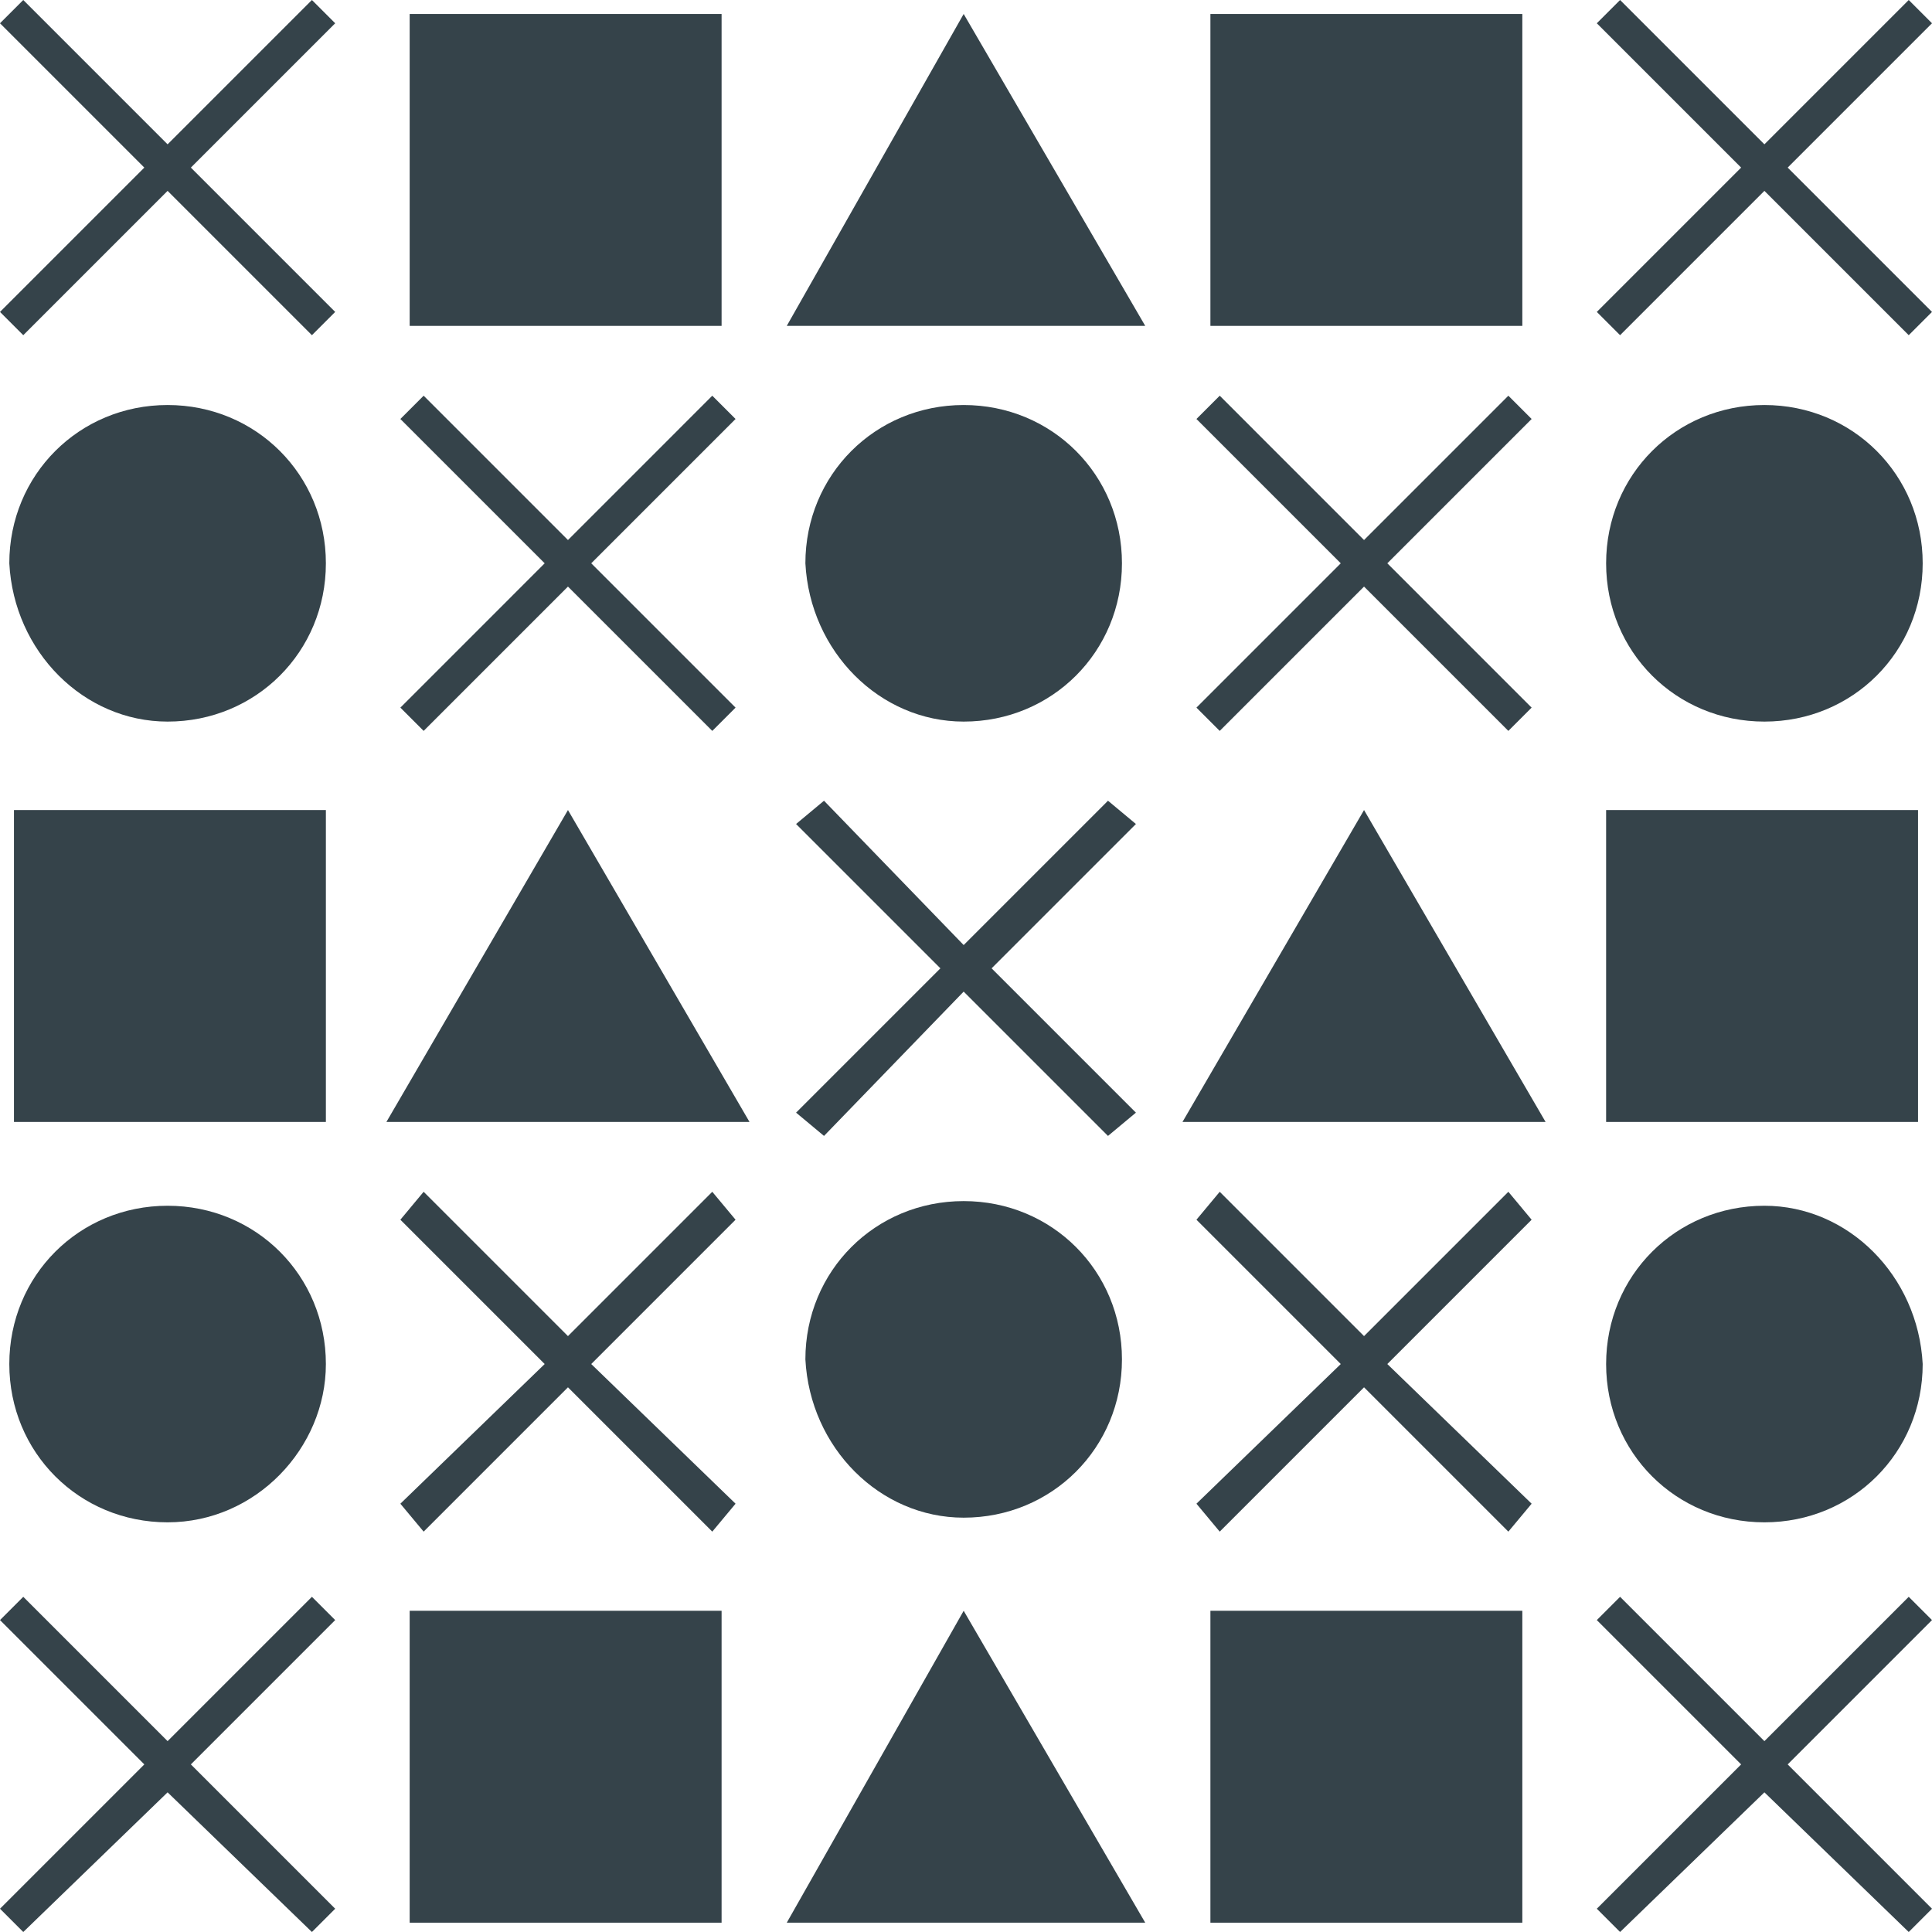
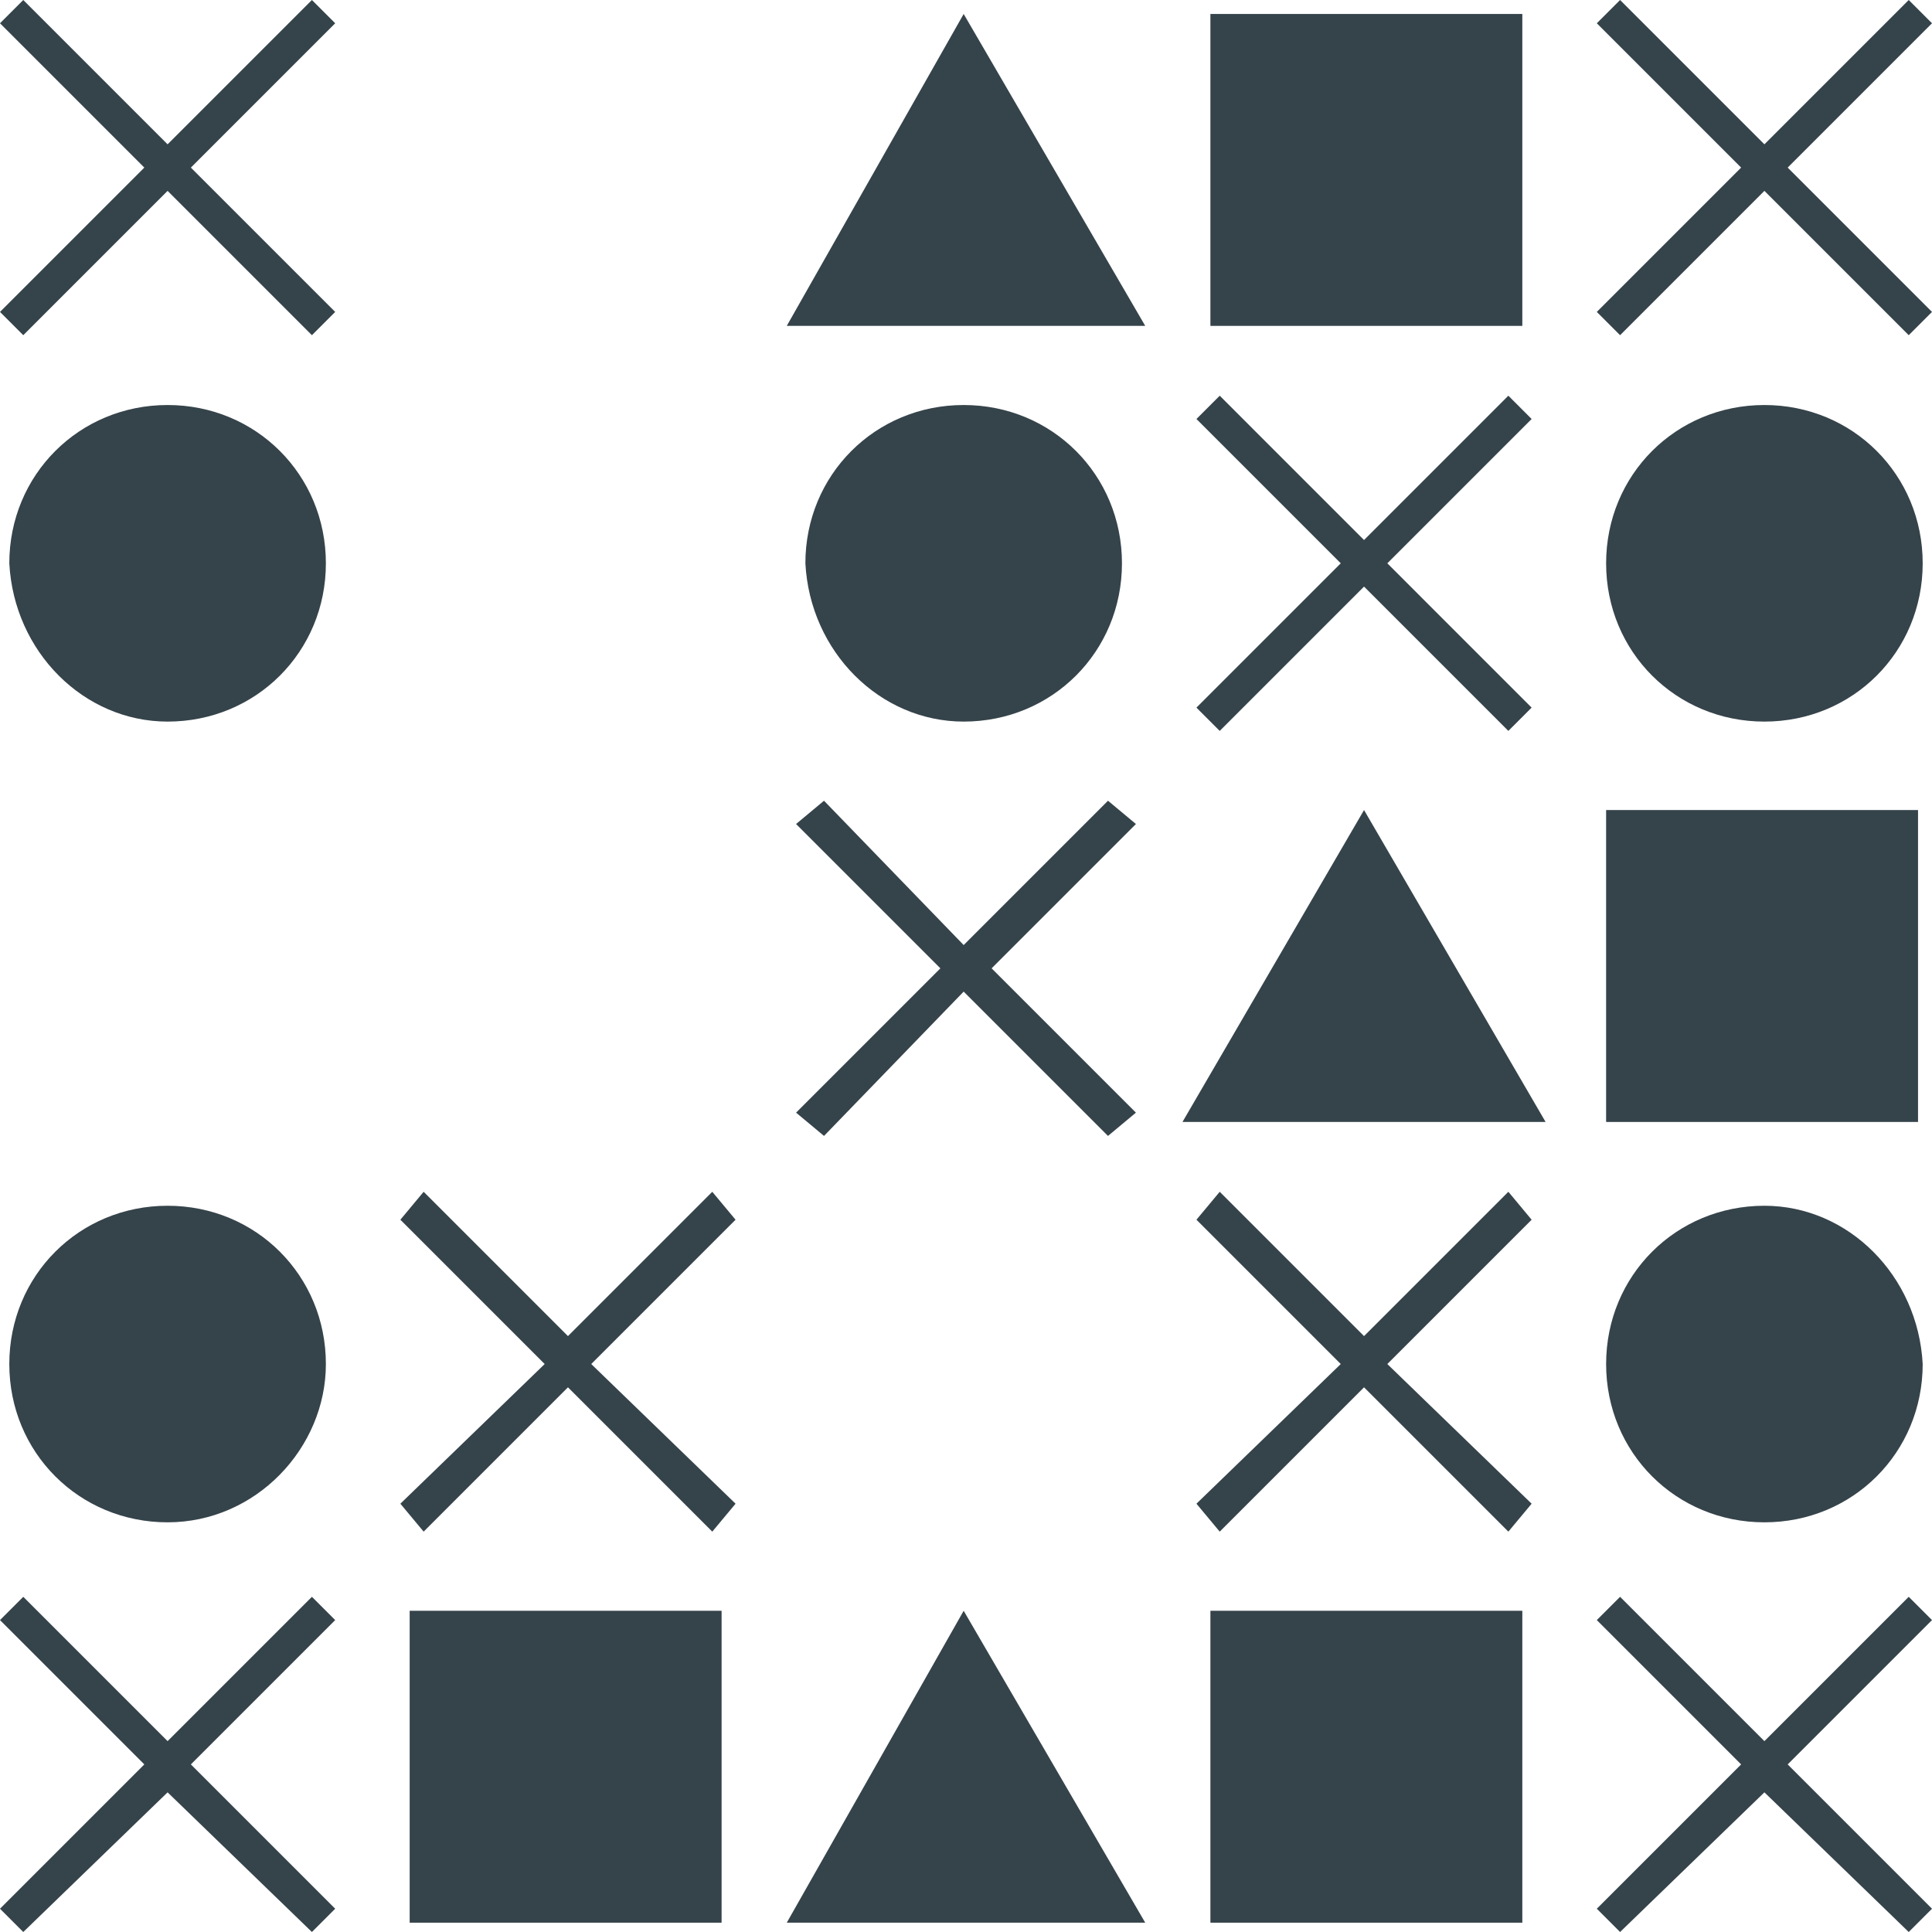
<svg xmlns="http://www.w3.org/2000/svg" version="1.0" id="Livello_1" x="0px" y="0px" width="41.5px" height="41.5px" viewBox="0 0 41.5 41.5" enable-background="new 0 0 41.5 41.5" xml:space="preserve">
  <g>
    <polygon fill="#35434A" points="6.7,0 3.6,3.1 0.5,0 0,0.5 3.1,3.6 0,6.7 0.5,7.2 3.6,4.1 6.7,7.2 7.2,6.7 4.1,3.6 7.2,0.5  " />
    <polygon fill="#35434A" points="6.7,34.3 3.6,37.4 0.5,34.3 0,34.8 3.1,37.9 0,41 0.5,41.5 3.6,38.5 6.7,41.5 7.2,41 4.1,37.9    7.2,34.8  " />
    <polygon fill="#35434A" points="41.5,0.5 41,0 37.9,3.1 34.8,0 34.3,0.5 37.4,3.6 34.3,6.7 34.8,7.2 37.9,4.1 41,7.2 41.5,6.7    38.4,3.6  " />
    <polygon fill="#35434A" points="41,34.3 37.9,37.4 34.8,34.3 34.3,34.8 37.4,37.9 34.3,41 34.8,41.5 37.9,38.5 41,41.5 41.5,41    38.4,37.9 41.5,34.8  " />
    <polygon fill="#35434A" points="32.4,8.5 29.3,11.6 26.2,8.5 25.7,9 28.8,12.1 25.7,15.2 26.2,15.7 29.3,12.6 32.4,15.7 32.9,15.2    29.8,12.1 32.9,9  " />
    <polygon fill="#35434A" points="32.4,25.6 29.3,28.7 26.2,25.6 25.7,26.2 28.8,29.3 25.7,32.3 26.2,32.9 29.3,29.8 32.4,32.9    32.9,32.3 29.8,29.3 32.9,26.2  " />
    <polygon fill="#35434A" points="23.8,17.2 20.7,20.3 17.7,17.2 17.1,17.7 20.2,20.8 17.1,23.9 17.7,24.4 20.7,21.3 23.8,24.4    24.4,23.9 21.3,20.8 24.4,17.7  " />
-     <polygon fill="#35434A" points="15.3,8.5 12.2,11.6 9.1,8.5 8.6,9 11.7,12.1 8.6,15.2 9.1,15.7 12.2,12.6 15.3,15.7 15.8,15.2    12.7,12.1 15.8,9  " />
    <polygon fill="#35434A" points="15.3,25.6 12.2,28.7 9.1,25.6 8.6,26.2 11.7,29.3 8.6,32.3 9.1,32.9 12.2,29.8 15.3,32.9    15.8,32.3 12.7,29.3 15.8,26.2  " />
  </g>
  <g>
    <path fill="#35434A" d="M3.6,15.5C5.5,15.5,7,14,7,12.1c0-1.9-1.5-3.4-3.4-3.4s-3.4,1.5-3.4,3.4C0.3,14,1.8,15.5,3.6,15.5z" />
    <path fill="#35434A" d="M3.6,25.9c-1.9,0-3.4,1.5-3.4,3.4c0,1.9,1.5,3.4,3.4,3.4S7,31.1,7,29.3C7,27.4,5.5,25.9,3.6,25.9z" />
-     <rect x="0.3" y="17.4" fill="#35434A" width="6.7" height="6.7" />
    <path fill="#35434A" d="M37.9,15.5c1.9,0,3.4-1.5,3.4-3.4c0-1.9-1.5-3.4-3.4-3.4s-3.4,1.5-3.4,3.4C34.5,14,36,15.5,37.9,15.5z" />
    <path fill="#35434A" d="M37.9,25.9c-1.9,0-3.4,1.5-3.4,3.4c0,1.9,1.5,3.4,3.4,3.4s3.4-1.5,3.4-3.4C41.2,27.4,39.7,25.9,37.9,25.9z" />
    <rect x="34.5" y="17.4" fill="#35434A" width="6.7" height="6.7" />
    <rect x="26" y="0.3" fill="#35434A" width="6.7" height="6.7" />
    <rect x="26" y="34.6" fill="#35434A" width="6.7" height="6.7" />
    <polygon fill="#35434A" points="25.4,24.1 33.2,24.1 29.3,17.4  " />
    <path fill="#35434A" d="M20.7,15.5c1.9,0,3.4-1.5,3.4-3.4c0-1.9-1.5-3.4-3.4-3.4s-3.4,1.5-3.4,3.4C17.4,14,18.9,15.5,20.7,15.5z" />
-     <path fill="#35434A" d="M20.7,32.6c1.9,0,3.4-1.5,3.4-3.4c0-1.9-1.5-3.4-3.4-3.4s-3.4,1.5-3.4,3.4C17.4,31.1,18.9,32.6,20.7,32.6z" />
    <polygon fill="#35434A" points="16.9,41.3 24.6,41.3 20.7,34.6  " />
    <polygon fill="#35434A" points="16.9,7 24.6,7 20.7,0.3  " />
-     <rect x="8.8" y="0.3" fill="#35434A" width="6.7" height="6.7" />
    <rect x="8.8" y="34.6" fill="#35434A" width="6.7" height="6.7" />
-     <polygon fill="#35434A" points="8.3,24.1 16.1,24.1 12.2,17.4  " />
  </g>
</svg>